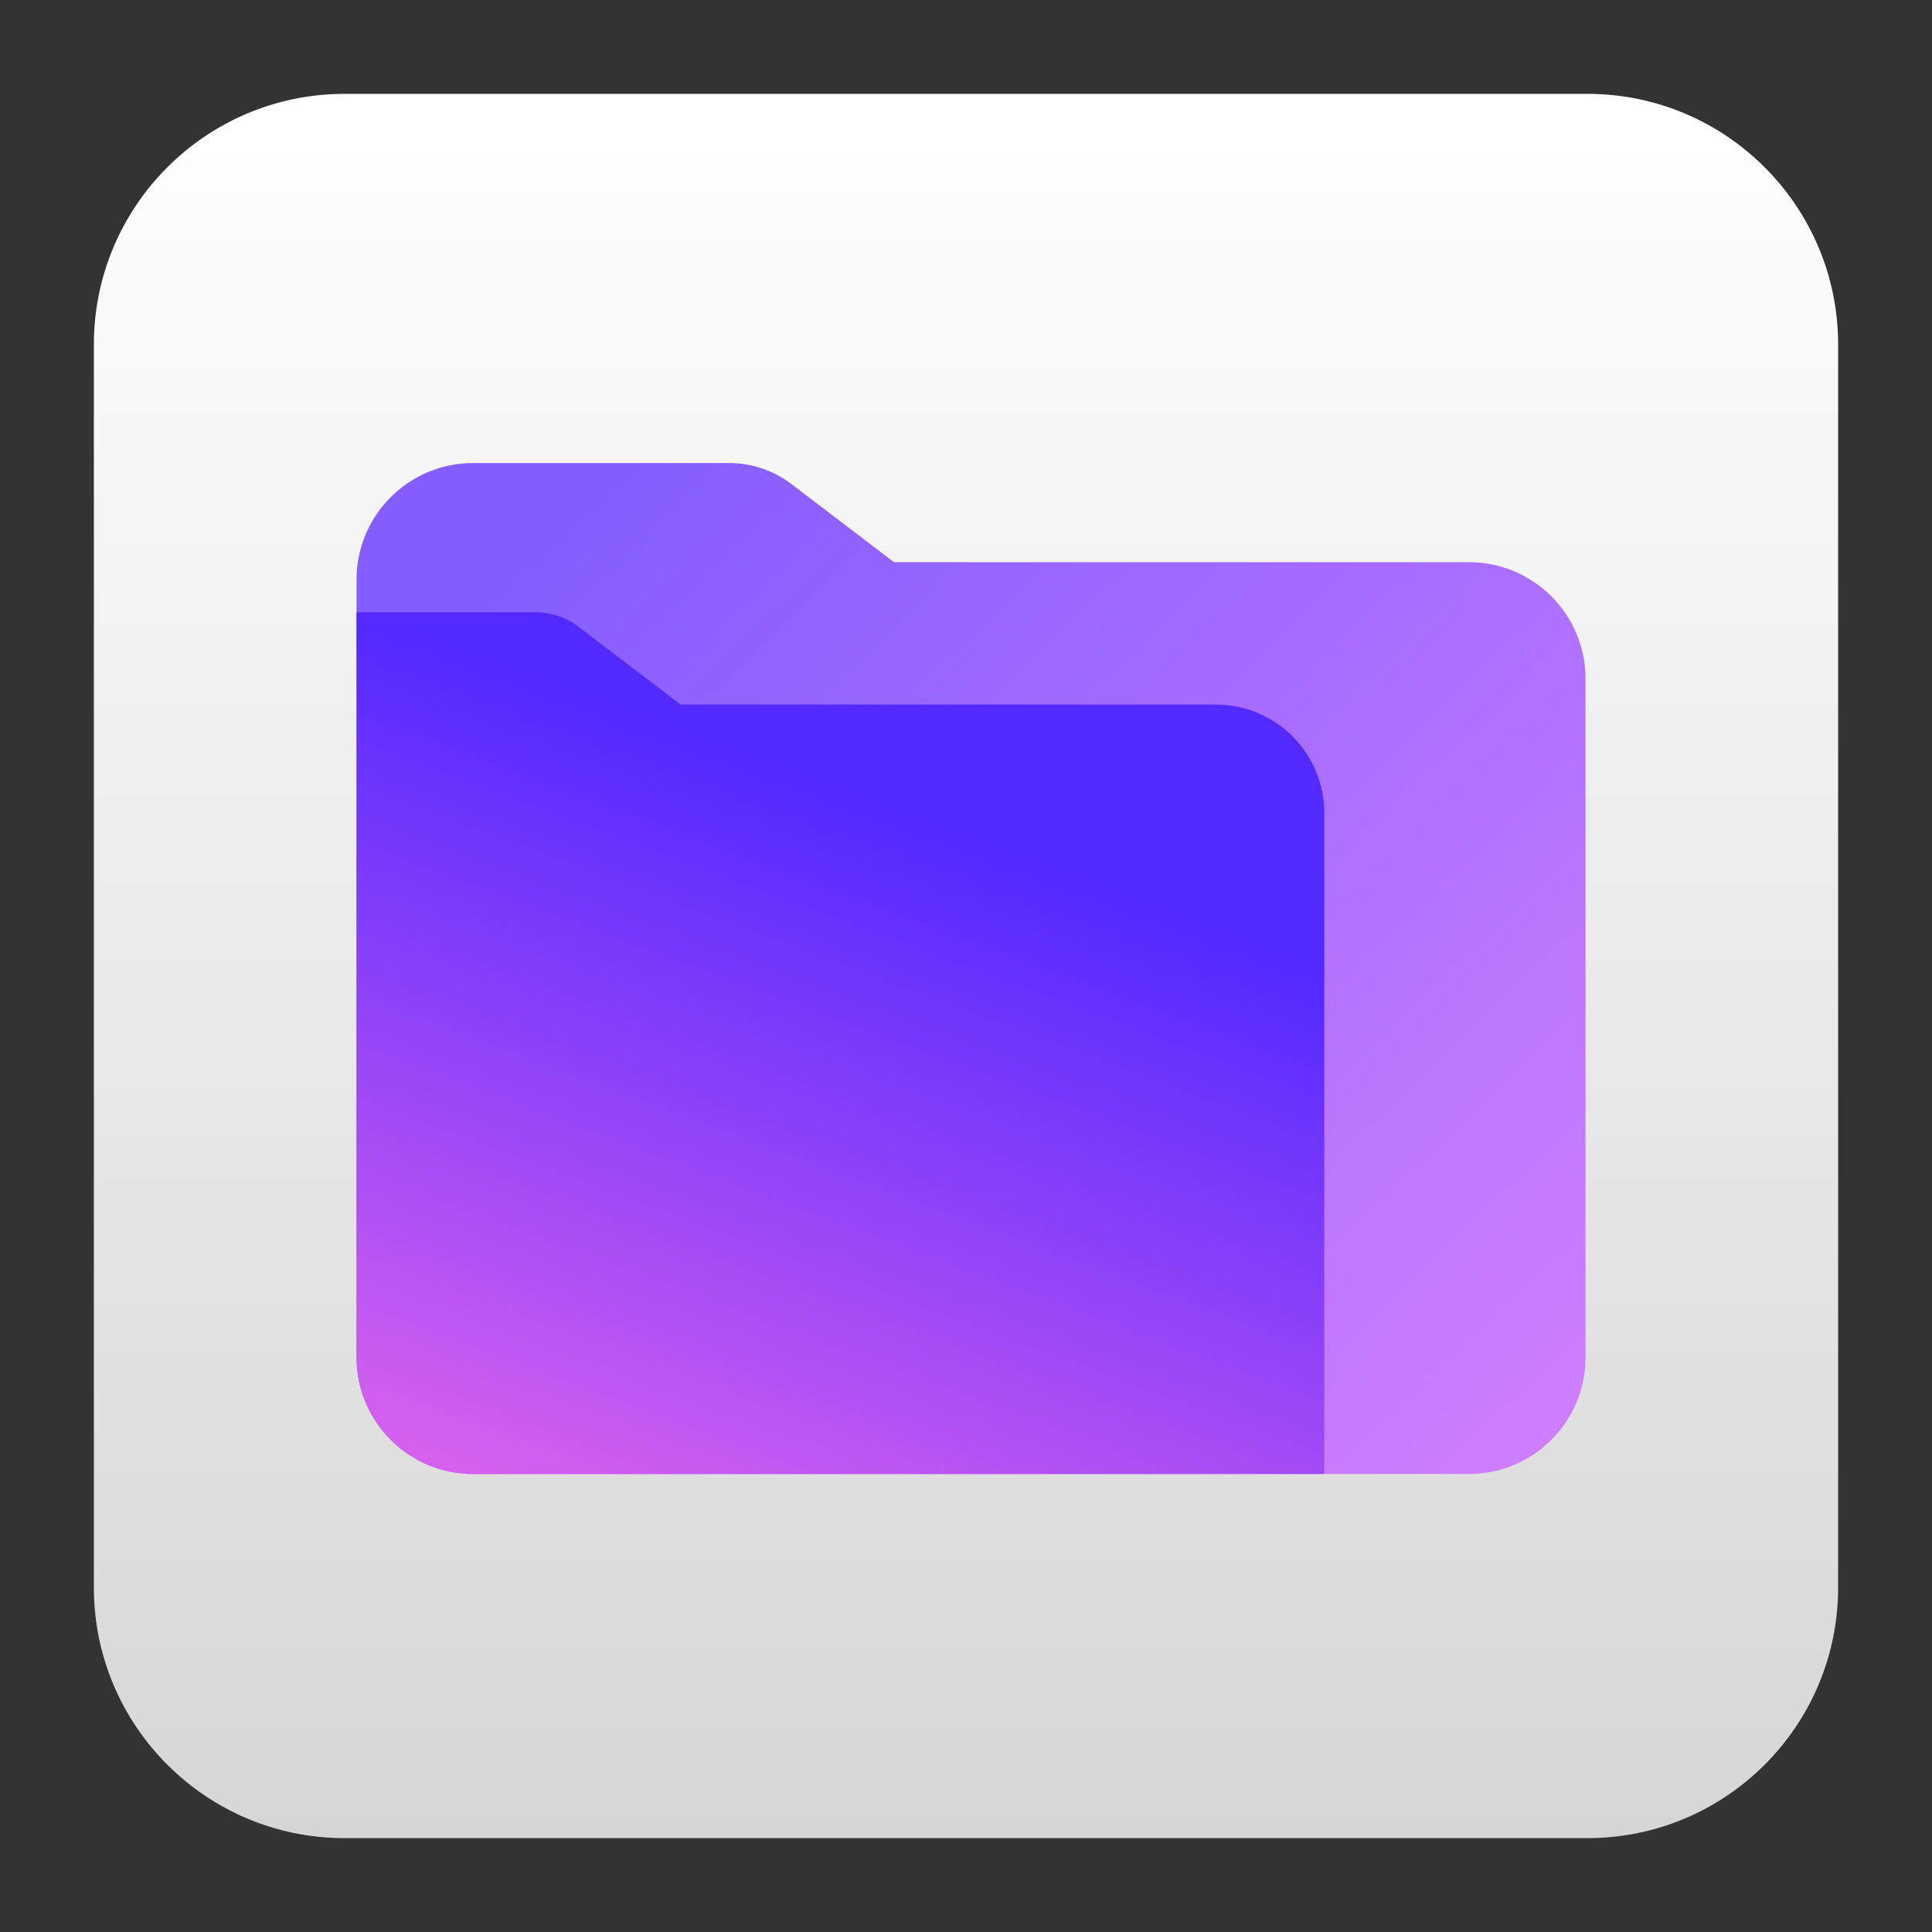
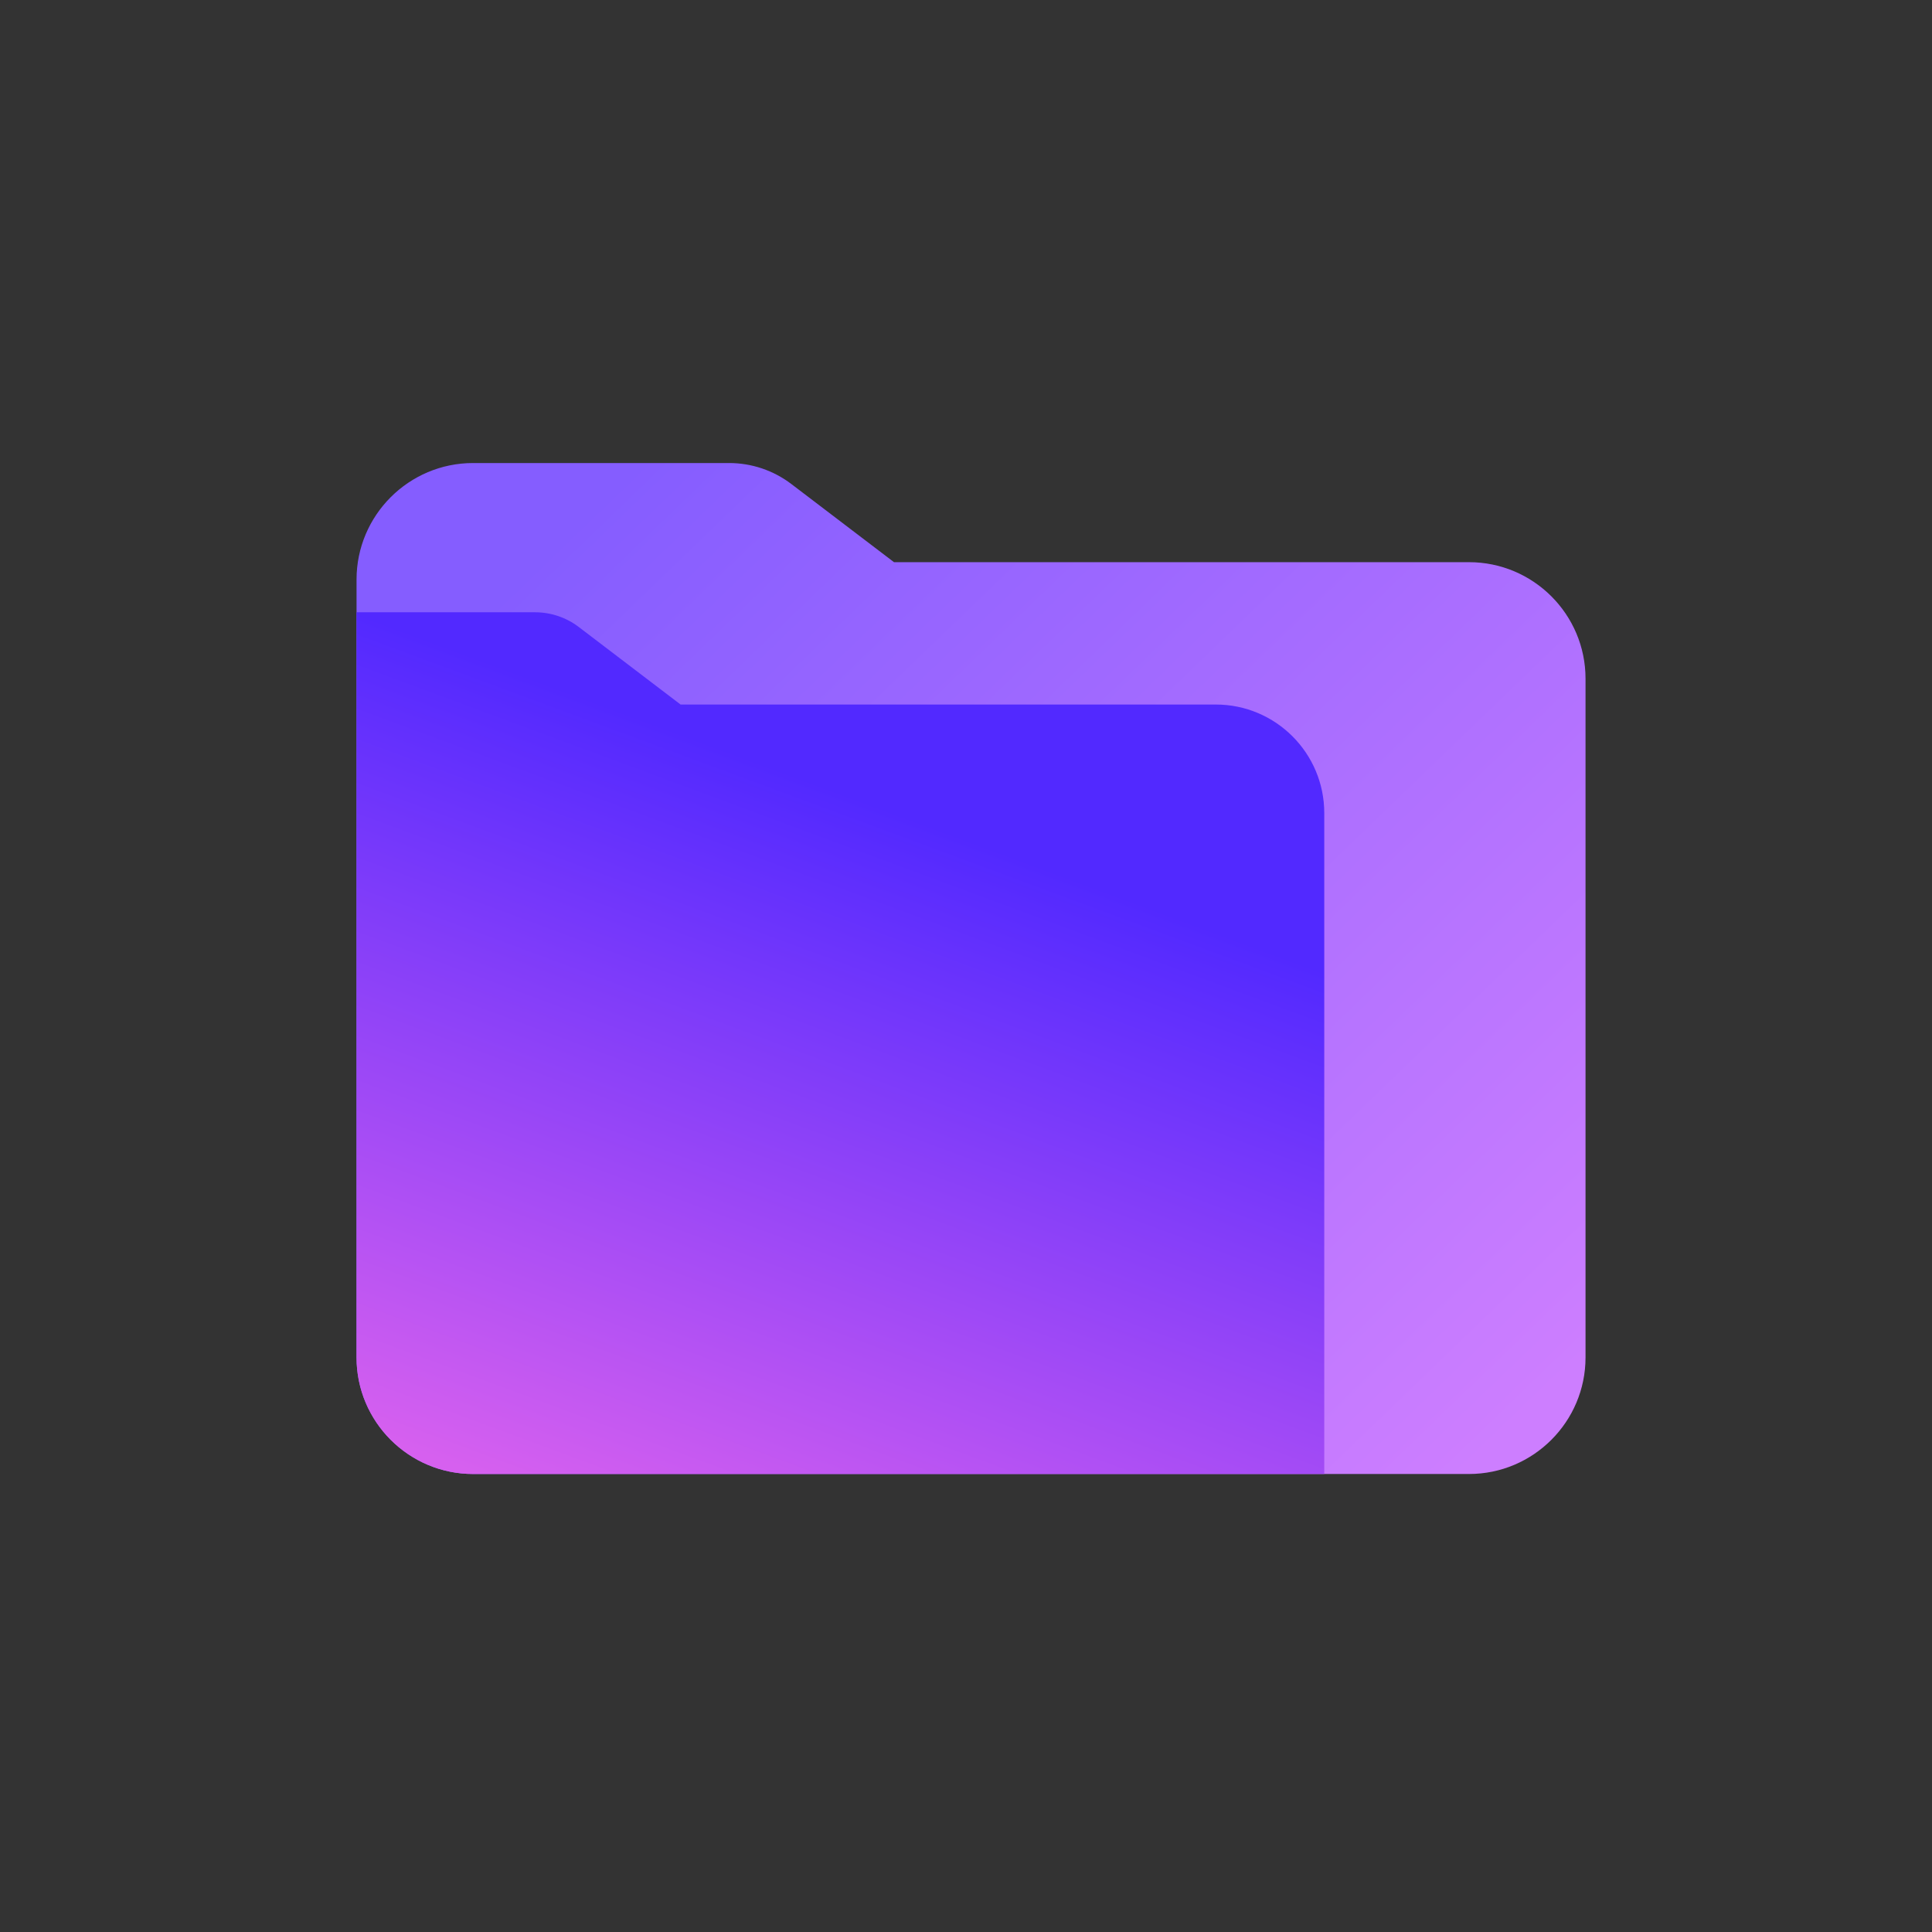
<svg xmlns="http://www.w3.org/2000/svg" clip-rule="evenodd" fill-rule="evenodd" stroke-linejoin="round" stroke-miterlimit="2" viewBox="0 0 48 48">
  <rect x="0" y="0" width="48" height="48" fill="#333333" stroke="none" />
  <linearGradient id="a" x2="1" gradientTransform="matrix(0 -43.336 43.336 0 24 45.668)" gradientUnits="userSpaceOnUse">
    <stop stop-color="#d6d6d6" offset="0" />
    <stop stop-color="#ffffff" offset="1" />
  </linearGradient>
  <linearGradient id="b" x2="1" gradientTransform="matrix(22.221 23.667 -23.667 22.221 -209.681 223.23)" gradientUnits="userSpaceOnUse">
    <stop stop-color="#855dff" offset="0" />
    <stop stop-color="#cd7eff" offset="1" />
  </linearGradient>
  <linearGradient id="c" x2="1" gradientTransform="matrix(-6.626 17.894 -17.894 -6.626 -253.818 -82.06)" gradientUnits="userSpaceOnUse">
    <stop stop-color="#5229ff" offset="0" />
    <stop stop-color="#d660ef" offset="1" />
  </linearGradient>
-   <path d="m39.44 45.668h-30.88c-3.438 0-6.228-2.79-6.228-6.228v-30.88c0-3.438 2.79-6.228 6.228-6.228h30.88c3.438 0 6.228 2.79 6.228 6.228v30.88c0 3.438-2.79 6.228-6.228 6.228z" fill="url(#a)" />
  <path d="m39.392 16.862c0-1.598-1.298-2.895-2.896-2.895h-14.285s-1.598-1.218-2.548-1.94c-.445-.339-.988-.523-1.548-.523h-6.361c-1.598 0-2.896 1.298-2.896 2.896v19.325c0 1.598 1.298 2.896 2.896 2.896h24.742c1.598 0 2.896-1.298 2.896-2.896z" fill="url(#b)" />
  <path d="m8.858 15.212v18.513c0 1.598 1.298 2.896 2.896 2.896h21.147v-16.421c0-1.488-1.207-2.696-2.695-2.696h-13.297s-1.678-1.278-2.528-1.925c-.312-.238-.694-.367-1.086-.367z" fill="url(#c)" />
</svg>